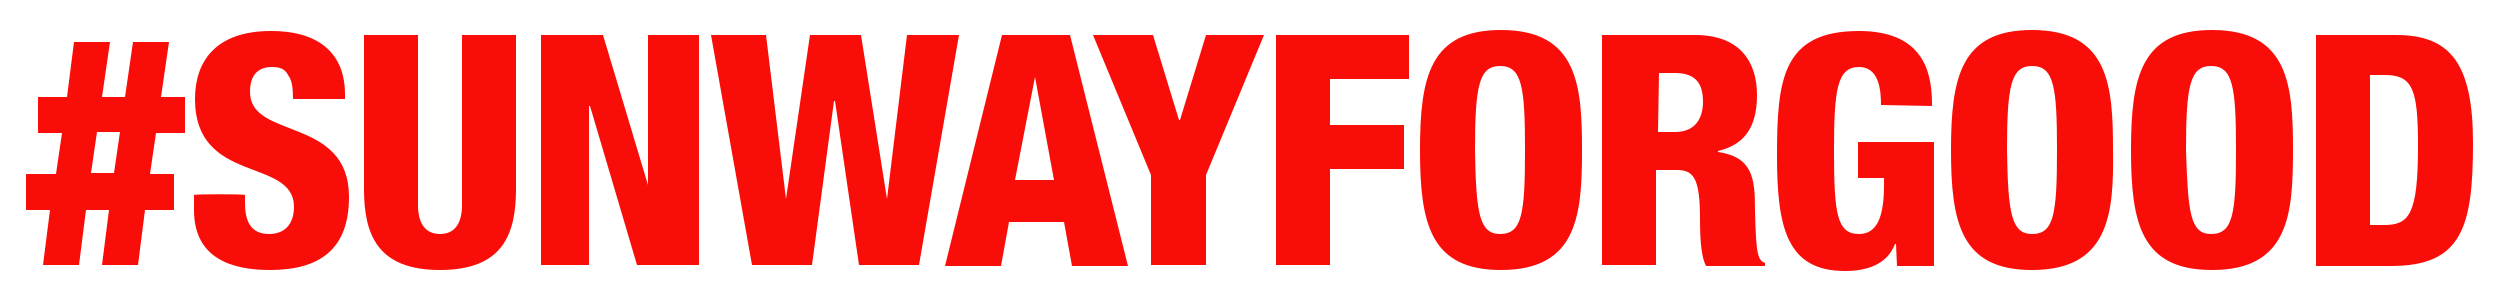
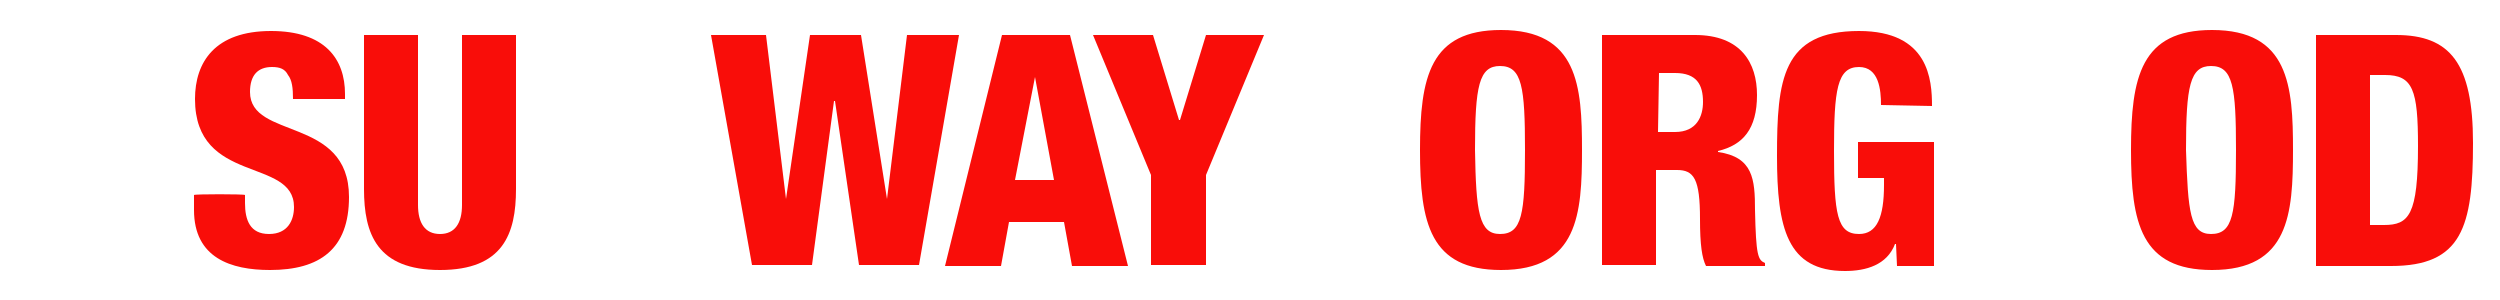
<svg xmlns="http://www.w3.org/2000/svg" id="Layer_1" x="0px" y="0px" viewBox="0 0 250 30" style="enable-background:new 0 0 250 30;" xml:space="preserve">
  <style type="text/css">
	.st0{fill:#F90D09;}
</style>
  <g>
-     <path class="st0" d="M5,21H2.6v-3.6h3l0.6-4.1H3.8V9.7h2.9l0.7-5.5H11l-0.8,5.5h2.3l0.8-5.5h3.6l-0.8,5.5h2.4v3.6h-2.9L15,17.4h2.4   V21h-2.9l-0.7,5.5h-3.6l0.7-5.5H8.6l-0.7,5.5H4.3L5,21z M12,13.2H9.7l-0.6,4.1h2.3L12,13.2z" />
    <path class="st0" d="M24.5,19.5v0.8c0,1.7,0.5,3.1,2.4,3.1s2.5-1.4,2.5-2.7c0-5-9.9-2.2-9.9-10.8c0-3.7,2-6.8,7.6-6.8   c5.4,0,7.4,2.8,7.4,6.3v0.5h-5.2c0-1.1-0.1-1.9-0.5-2.4c-0.3-0.6-0.8-0.8-1.6-0.8c-1.4,0-2.2,0.8-2.2,2.5c0,4.8,9.9,2.4,9.9,10.5   c0,5.2-2.9,7.3-7.9,7.3c-3.9,0-7.6-1.2-7.6-6v-1.5C19.4,19.4,24.5,19.4,24.5,19.5z" />
    <path class="st0" d="M51.6,18.9c0,4.5-1.3,8.1-7.6,8.1c-6.3,0-7.6-3.6-7.6-8.1V3.5h5.4v17c0,1.8,0.7,2.9,2.2,2.9s2.2-1.1,2.2-2.9   v-17h5.4V18.9z" />
-     <polygon class="st0" points="54.1,3.5 60.3,3.5 64.8,18.5 64.8,18.5 64.8,3.5 69.9,3.5 69.9,26.5 63.7,26.5 59,10.6 58.9,10.6    58.9,26.5 54.1,26.5  " />
    <polygon class="st0" points="71.1,3.5 76.6,3.5 78.6,19.9 78.6,19.9 81,3.5 86.1,3.5 88.7,19.9 88.7,19.9 90.7,3.5 95.9,3.5    91.9,26.5 85.9,26.5 83.5,10.1 83.4,10.1 81.2,26.5 75.2,26.5  " />
    <path class="st0" d="M100.2,3.5h6.8l5.8,23.1h-5.6l-0.8-4.4h-5.5l-0.8,4.4h-5.6L100.2,3.5z M103.5,7.7L103.5,7.7l-2,10.3h3.9   L103.5,7.7z" />
    <polygon class="st0" points="115.1,17.5 109.3,3.5 115.3,3.5 117.9,12 118,12 120.6,3.5 126.4,3.5 120.6,17.5 120.6,26.5    115.1,26.5  " />
-     <polygon class="st0" points="127.6,3.5 140.9,3.5 140.9,7.9 133,7.9 133,12.5 140.4,12.5 140.4,16.9 133,16.9 133,26.5 127.6,26.5     " />
    <path class="st0" d="M150.1,27c-7.1,0-8.1-4.7-8.1-12s1-12,8.1-12c7.7,0,8.1,5.6,8.1,12S157.8,27,150.1,27 M150,23.4   c2.2,0,2.5-2,2.5-8.4c0-6.3-0.3-8.4-2.5-8.4c-2.1,0-2.5,2-2.5,8.4C147.6,21.2,147.9,23.4,150,23.4" />
    <path class="st0" d="M160.4,3.5h9.1c4.6,0,6.2,2.8,6.2,6c0,3.4-1.4,5-3.9,5.6v0.1c3.5,0.5,3.7,2.7,3.7,5.8c0.1,4.6,0.3,5,1,5.3v0.3   h-5.9c-0.4-0.8-0.6-2.1-0.6-4.7c0-4-0.6-4.9-2.3-4.9h-2.1v9.5h-5.4v-23H160.4z M165.8,13.2h1.7c2.2,0,2.8-1.6,2.8-3   c0-1.7-0.6-2.9-2.8-2.9h-1.6L165.8,13.2L165.8,13.2z" />
    <path class="st0" d="M188.1,10.5c0-1.5-0.2-3.8-2.2-3.8c-2.2,0-2.5,2.3-2.5,8.4c0,6.3,0.3,8.3,2.5,8.3c1.8,0,2.5-1.7,2.5-4.9v-0.7   h-2.6v-3.6h7.6v12.4h-3.7l-0.1-2.2h-0.1c-0.8,2.1-2.9,2.7-5,2.7c-5.8,0-6.8-4.3-6.8-11.5c0-7.6,0.5-12.5,8.2-12.5   c7,0,7.3,4.9,7.3,7.5L188.1,10.5L188.1,10.5z" />
-     <path class="st0" d="M203.2,27c-7.1,0-8.1-4.7-8.1-12s1-12,8.1-12c7.7,0,8.1,5.6,8.1,12C211.4,21.4,210.9,27,203.2,27 M203.2,23.4   c2.2,0,2.5-2,2.5-8.4c0-6.3-0.3-8.4-2.5-8.4c-2.1,0-2.5,2-2.5,8.4C200.8,21.2,201.1,23.4,203.2,23.4" />
    <path class="st0" d="M221.2,27c-7.1,0-8.1-4.7-8.1-12s1-12,8.1-12c7.7,0,8.1,5.6,8.1,12S228.9,27,221.2,27 M221.1,23.4   c2.2,0,2.5-2,2.5-8.4c0-6.3-0.3-8.4-2.5-8.4c-2.1,0-2.5,2-2.5,8.4C218.8,21.2,219,23.4,221.1,23.4" />
    <path class="st0" d="M231.5,3.5h8.1c5.4,0,7.7,2.8,7.7,10.8c0,8.4-1.1,12.3-8.2,12.3h-7.5V3.5H231.5z M236.9,22.5h1.5   c2.5,0,3.4-1,3.4-7.9c0-5.6-0.5-7.1-3.3-7.1H237v15H236.9z" />
  </g>
</svg>